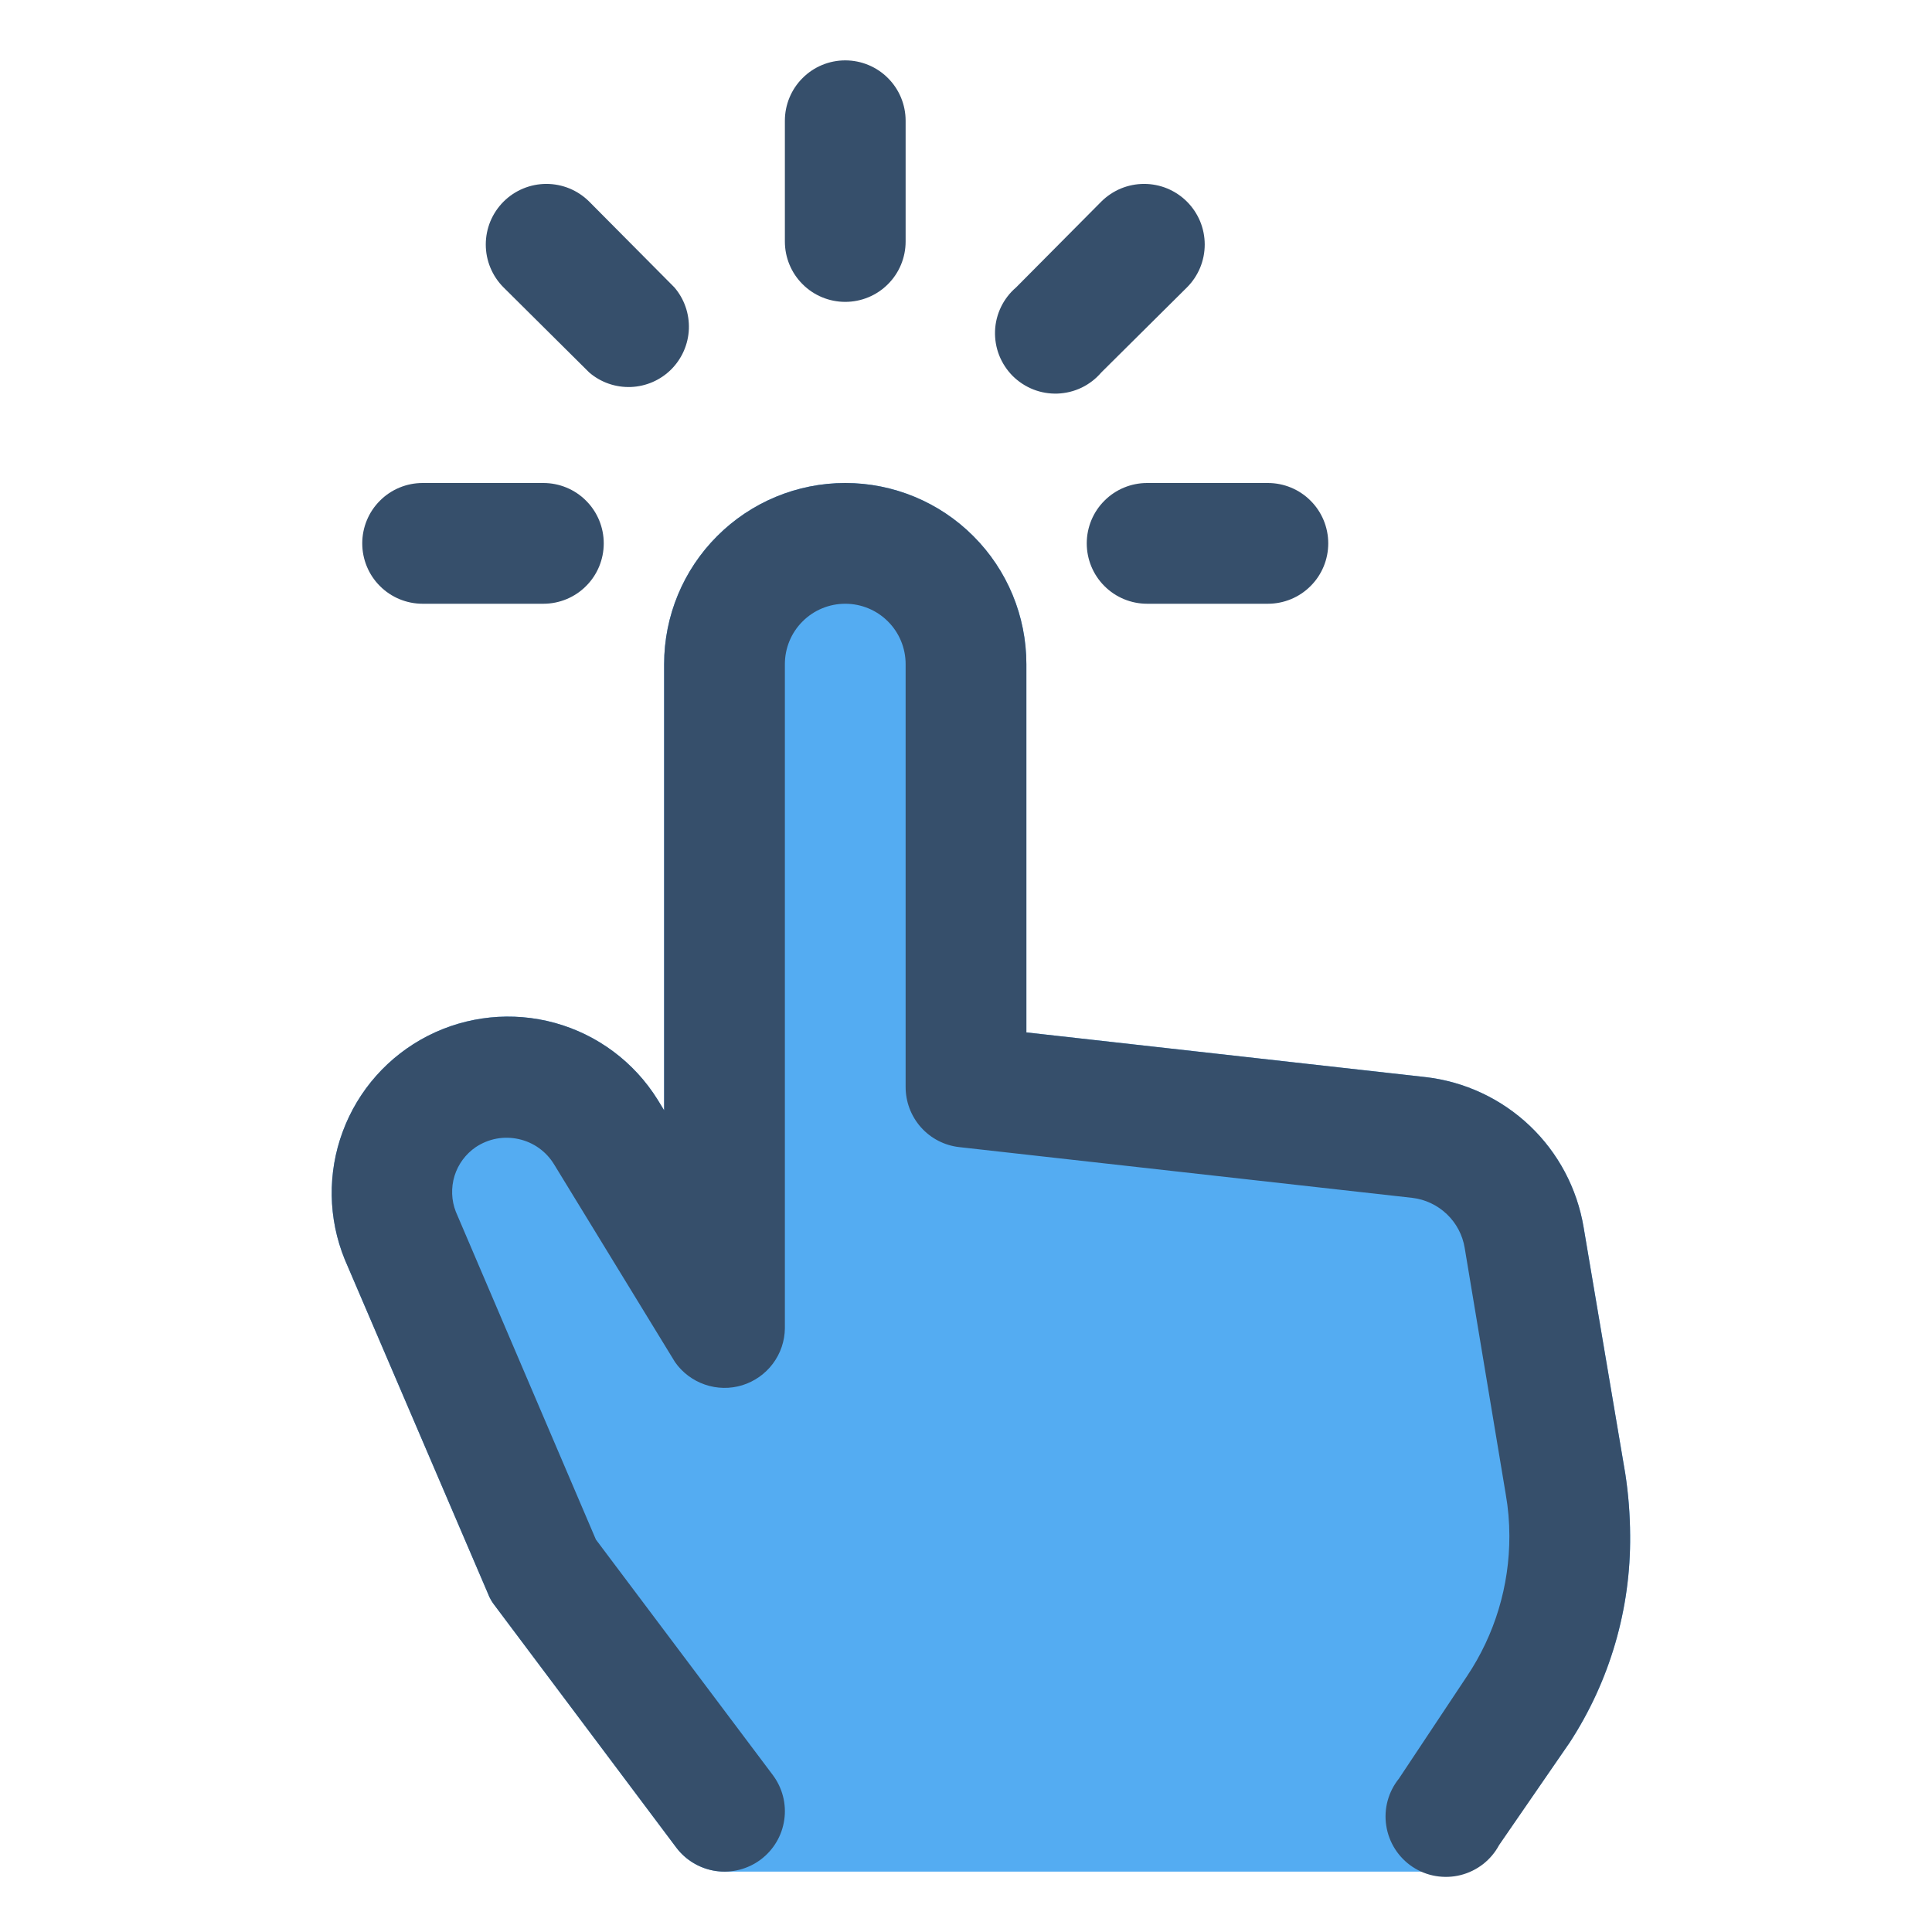
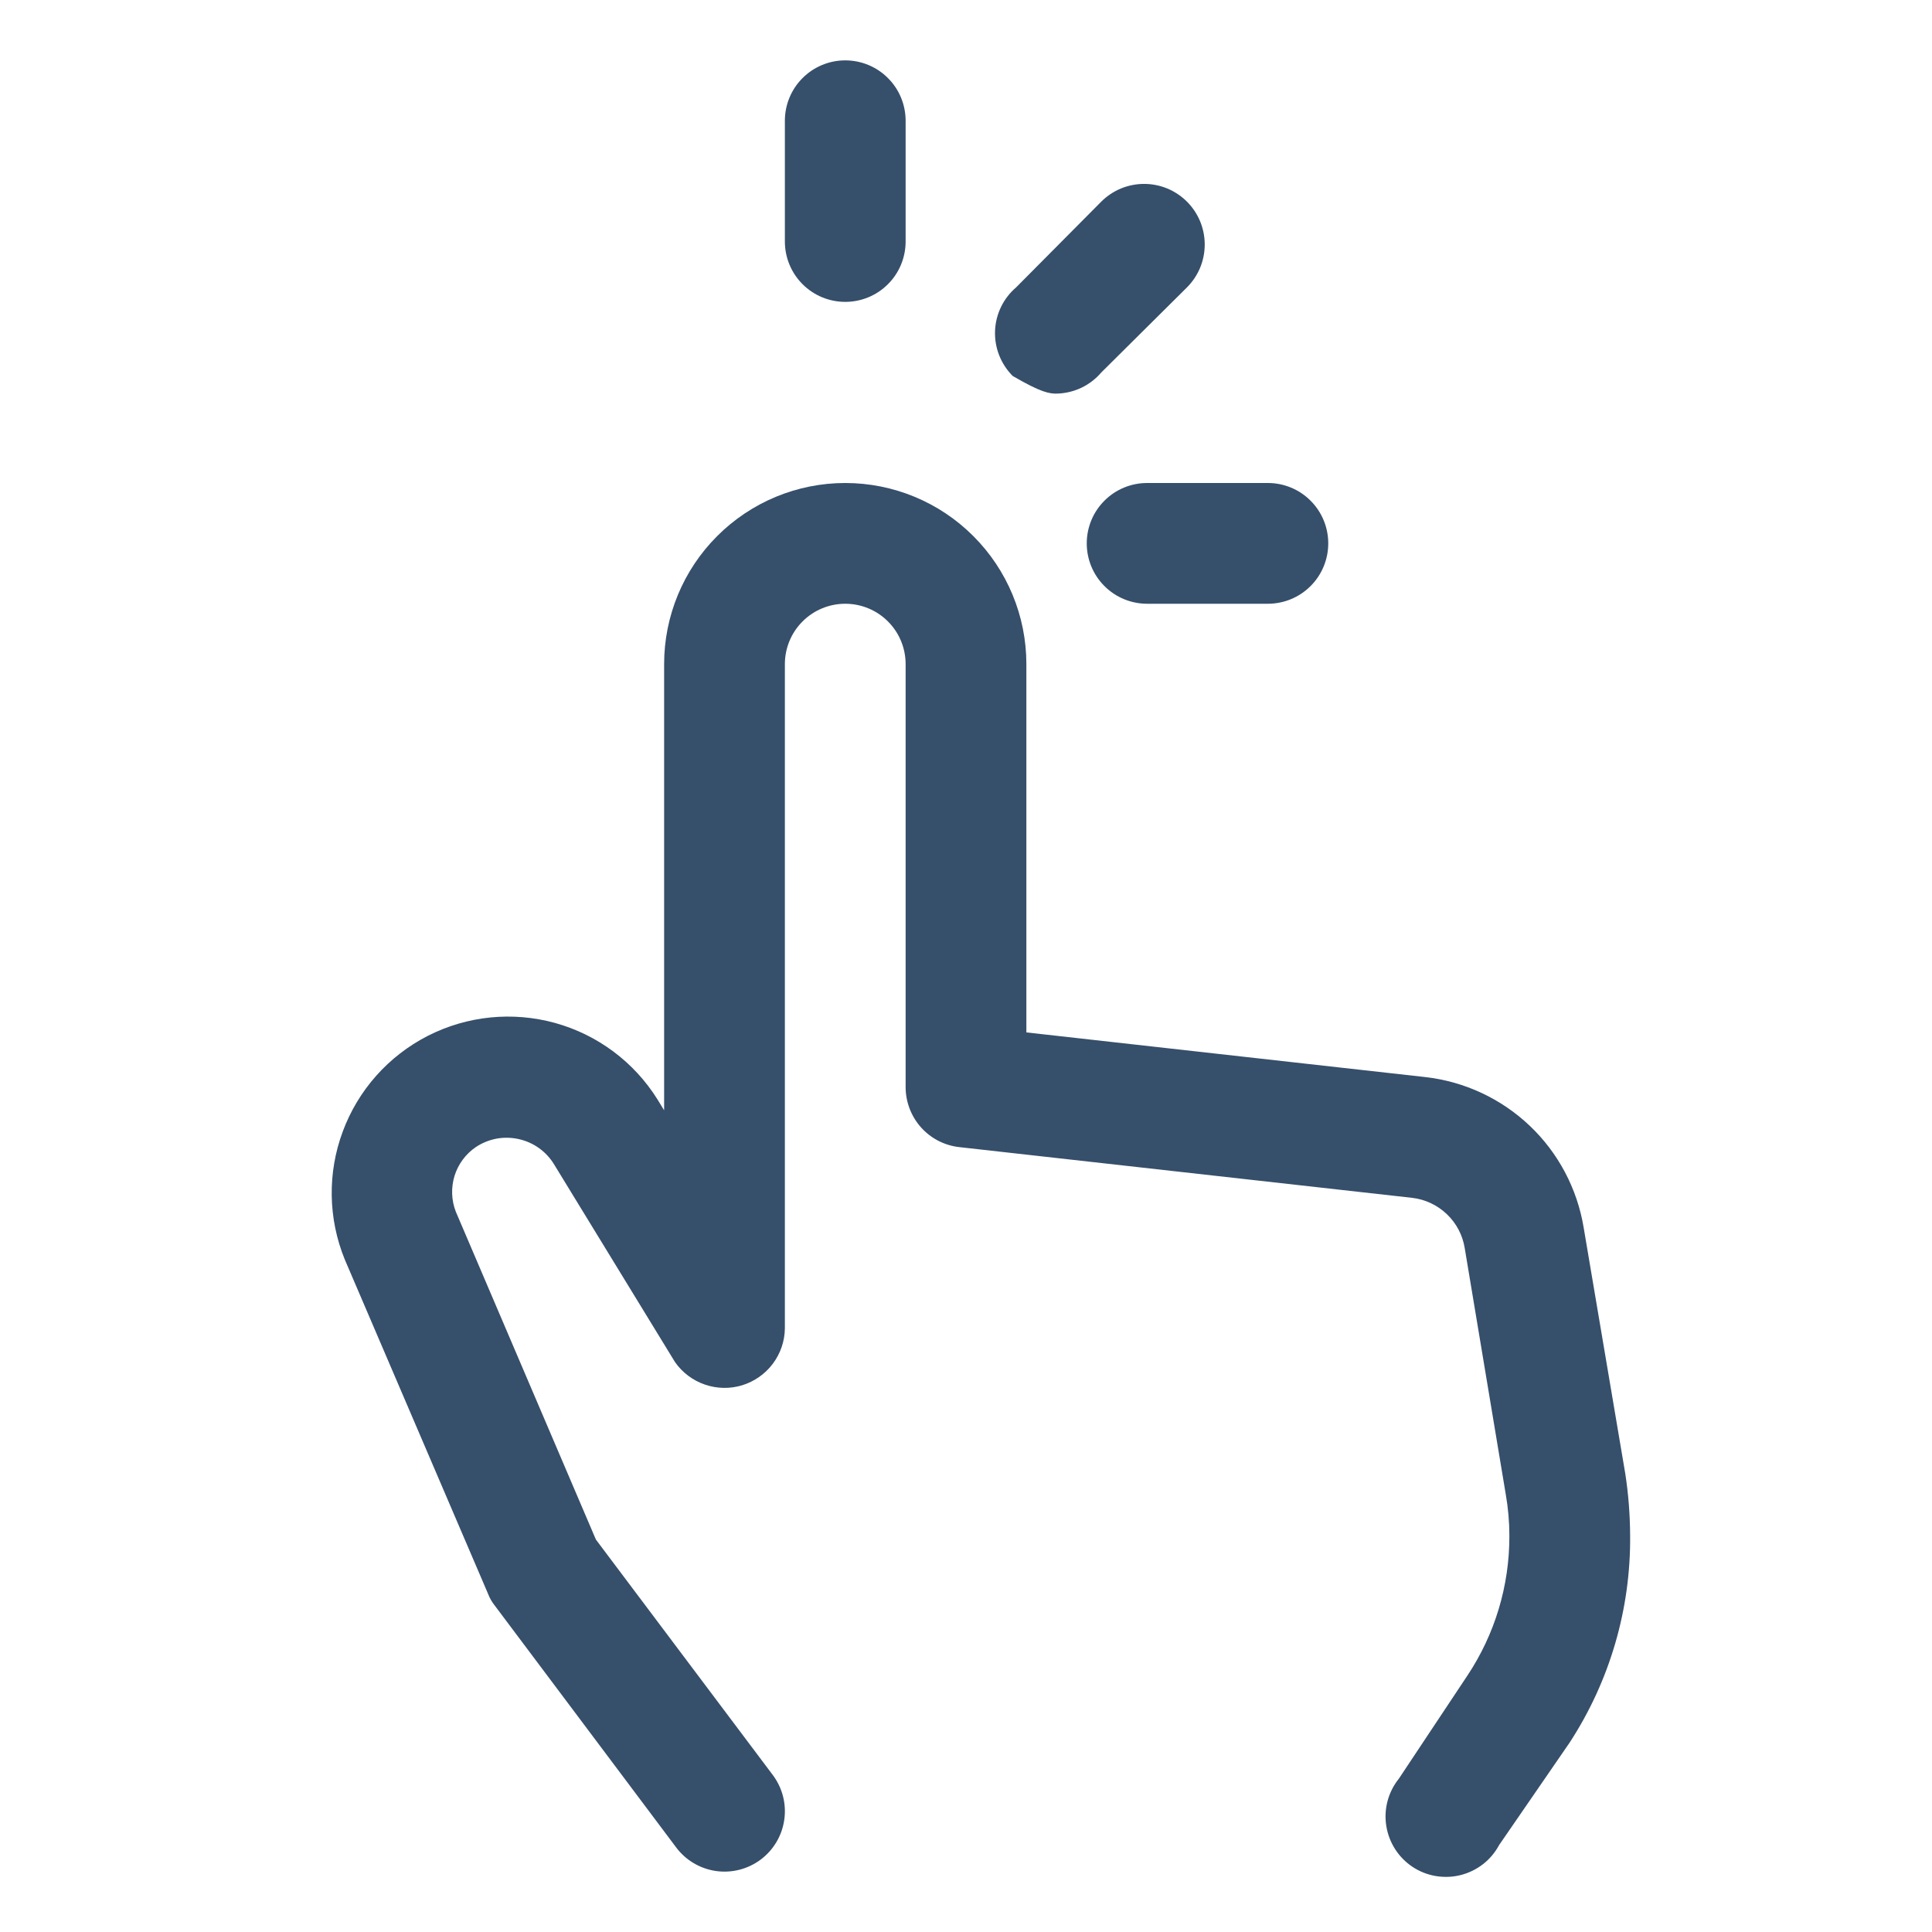
<svg xmlns="http://www.w3.org/2000/svg" width="32" height="32" viewBox="0 0 32 32" fill="none">
-   <path d="M26.92 24.41L26.23 20.33C26.123 19.687 25.81 19.095 25.337 18.646C24.864 18.197 24.258 17.914 23.61 17.84L17 17.1V11C17 10.204 16.684 9.441 16.121 8.879C15.559 8.316 14.796 8 14 8C13.204 8 12.441 8.316 11.879 8.879C11.316 9.441 11 10.204 11 11V18.39L10.89 18.21C10.503 17.59 9.897 17.138 9.192 16.943C8.487 16.749 7.735 16.825 7.084 17.158C6.433 17.491 5.931 18.056 5.677 18.742C5.422 19.427 5.434 20.183 5.71 20.86L8.08 26.39C8.108 26.466 8.149 26.537 8.2 26.6L11.2 30.6C11.293 30.724 11.414 30.825 11.553 30.894C11.692 30.964 11.845 31 12 31H24C24.165 30.999 24.327 30.958 24.472 30.879C24.616 30.801 24.739 30.688 24.83 30.55L26 28.86C26.664 27.84 27.012 26.647 27 25.43C26.998 25.088 26.972 24.748 26.92 24.41Z" fill="#54ACF2" />
  <path d="M14 5C14.265 5 14.52 4.895 14.707 4.707C14.895 4.52 15 4.265 15 4V2C15 1.735 14.895 1.48 14.707 1.293C14.52 1.105 14.265 1 14 1C13.735 1 13.48 1.105 13.293 1.293C13.105 1.48 13 1.735 13 2V4C13 4.265 13.105 4.52 13.293 4.707C13.48 4.895 13.735 5 14 5Z" fill="#364F6B" />
-   <path d="M18.24 6.17L19.66 4.76C19.753 4.667 19.827 4.556 19.878 4.434C19.928 4.312 19.954 4.182 19.954 4.05C19.954 3.918 19.928 3.788 19.878 3.666C19.827 3.544 19.753 3.433 19.66 3.34C19.567 3.247 19.456 3.173 19.334 3.122C19.212 3.072 19.082 3.046 18.95 3.046C18.818 3.046 18.688 3.072 18.566 3.122C18.444 3.173 18.333 3.247 18.24 3.34L16.83 4.76C16.725 4.85 16.64 4.96 16.58 5.084C16.52 5.208 16.486 5.343 16.481 5.481C16.476 5.619 16.499 5.756 16.549 5.884C16.6 6.013 16.676 6.129 16.773 6.227C16.871 6.324 16.987 6.4 17.116 6.451C17.244 6.501 17.381 6.524 17.519 6.519C17.657 6.513 17.792 6.48 17.916 6.42C18.04 6.36 18.15 6.275 18.24 6.17Z" fill="#364F6B" />
+   <path d="M18.24 6.17L19.66 4.76C19.753 4.667 19.827 4.556 19.878 4.434C19.928 4.312 19.954 4.182 19.954 4.05C19.954 3.918 19.928 3.788 19.878 3.666C19.827 3.544 19.753 3.433 19.66 3.34C19.567 3.247 19.456 3.173 19.334 3.122C19.212 3.072 19.082 3.046 18.95 3.046C18.818 3.046 18.688 3.072 18.566 3.122C18.444 3.173 18.333 3.247 18.24 3.34L16.83 4.76C16.725 4.85 16.64 4.96 16.58 5.084C16.52 5.208 16.486 5.343 16.481 5.481C16.476 5.619 16.499 5.756 16.549 5.884C16.6 6.013 16.676 6.129 16.773 6.227C17.244 6.501 17.381 6.524 17.519 6.519C17.657 6.513 17.792 6.48 17.916 6.42C18.04 6.36 18.15 6.275 18.24 6.17Z" fill="#364F6B" />
  <path d="M18 9C18 9.265 18.105 9.52 18.293 9.707C18.48 9.895 18.735 10 19 10H21C21.265 10 21.52 9.895 21.707 9.707C21.895 9.52 22 9.265 22 9C22 8.735 21.895 8.48 21.707 8.293C21.52 8.105 21.265 8 21 8H19C18.735 8 18.48 8.105 18.293 8.293C18.105 8.48 18 8.735 18 9Z" fill="#364F6B" />
-   <path d="M7 10H9C9.265 10 9.52 9.895 9.707 9.707C9.895 9.52 10 9.265 10 9C10 8.735 9.895 8.48 9.707 8.293C9.52 8.105 9.265 8 9 8H7C6.735 8 6.48 8.105 6.293 8.293C6.105 8.48 6 8.735 6 9C6 9.265 6.105 9.52 6.293 9.707C6.48 9.895 6.735 10 7 10Z" fill="#364F6B" />
-   <path d="M9.76 6.17C9.951 6.334 10.197 6.419 10.449 6.41C10.701 6.4 10.94 6.296 11.118 6.118C11.296 5.939 11.4 5.701 11.41 5.449C11.419 5.197 11.334 4.951 11.17 4.76L9.76 3.34C9.667 3.247 9.556 3.173 9.434 3.122C9.312 3.072 9.182 3.046 9.05 3.046C8.784 3.046 8.528 3.152 8.34 3.34C8.247 3.433 8.173 3.544 8.122 3.666C8.072 3.788 8.046 3.918 8.046 4.05C8.046 4.316 8.152 4.572 8.34 4.76L9.76 6.17Z" fill="#364F6B" />
  <path d="M26.92 24.41L26.23 20.33C26.123 19.687 25.81 19.095 25.337 18.646C24.864 18.197 24.258 17.914 23.61 17.84L17 17.1V11C17 10.204 16.684 9.441 16.121 8.879C15.559 8.316 14.796 8 14 8C13.204 8 12.441 8.316 11.879 8.879C11.316 9.441 11 10.204 11 11V18.39L10.89 18.21C10.503 17.59 9.897 17.138 9.192 16.943C8.487 16.749 7.735 16.825 7.084 17.158C6.433 17.491 5.931 18.056 5.677 18.742C5.422 19.427 5.434 20.183 5.71 20.86L8.08 26.39C8.108 26.466 8.149 26.537 8.2 26.6L11.2 30.6C11.359 30.812 11.596 30.952 11.859 30.99C12.121 31.027 12.388 30.959 12.6 30.8C12.812 30.641 12.953 30.404 12.99 30.141C13.028 29.879 12.959 29.612 12.8 29.4L9.87 25.5L7.55 20.07C7.476 19.881 7.469 19.672 7.528 19.477C7.588 19.283 7.712 19.115 7.88 19C7.984 18.931 8.1 18.883 8.222 18.86C8.345 18.837 8.471 18.84 8.592 18.867C8.714 18.894 8.829 18.945 8.93 19.018C9.031 19.091 9.116 19.183 9.18 19.29L11.18 22.56C11.301 22.734 11.475 22.864 11.675 22.933C11.875 23.002 12.092 23.006 12.294 22.944C12.497 22.881 12.674 22.756 12.801 22.587C12.928 22.417 12.998 22.212 13 22V11C13 10.735 13.105 10.48 13.293 10.293C13.48 10.105 13.735 10 14 10C14.265 10 14.52 10.105 14.707 10.293C14.895 10.48 15 10.735 15 11V18C14.999 18.247 15.089 18.486 15.253 18.671C15.418 18.856 15.644 18.973 15.89 19L23.39 19.84C23.605 19.865 23.807 19.96 23.964 20.11C24.121 20.259 24.225 20.456 24.26 20.67L24.94 24.75C24.98 24.978 25 25.209 25 25.44C25.002 26.266 24.759 27.073 24.3 27.76L23.17 29.46C23.083 29.568 23.019 29.694 22.983 29.828C22.947 29.962 22.939 30.103 22.961 30.24C22.982 30.378 23.032 30.509 23.107 30.627C23.182 30.744 23.28 30.844 23.396 30.921C23.512 30.998 23.643 31.05 23.78 31.073C23.918 31.096 24.058 31.091 24.193 31.057C24.328 31.023 24.454 30.961 24.564 30.876C24.674 30.79 24.764 30.683 24.83 30.56L26 28.86C26.664 27.84 27.012 26.647 27 25.43C26.998 25.088 26.972 24.748 26.92 24.41Z" fill="#364F6B" />
</svg>